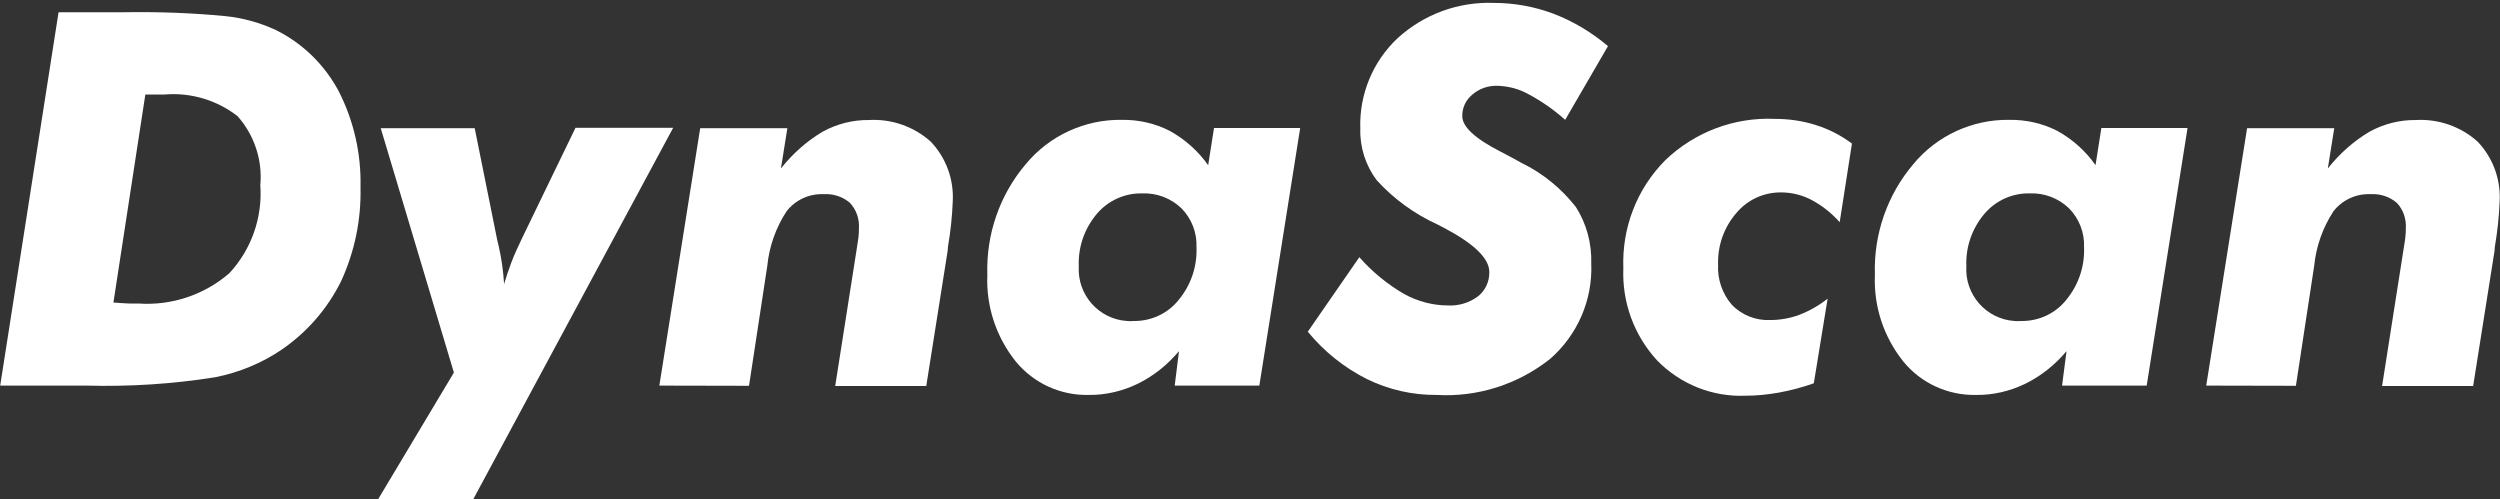
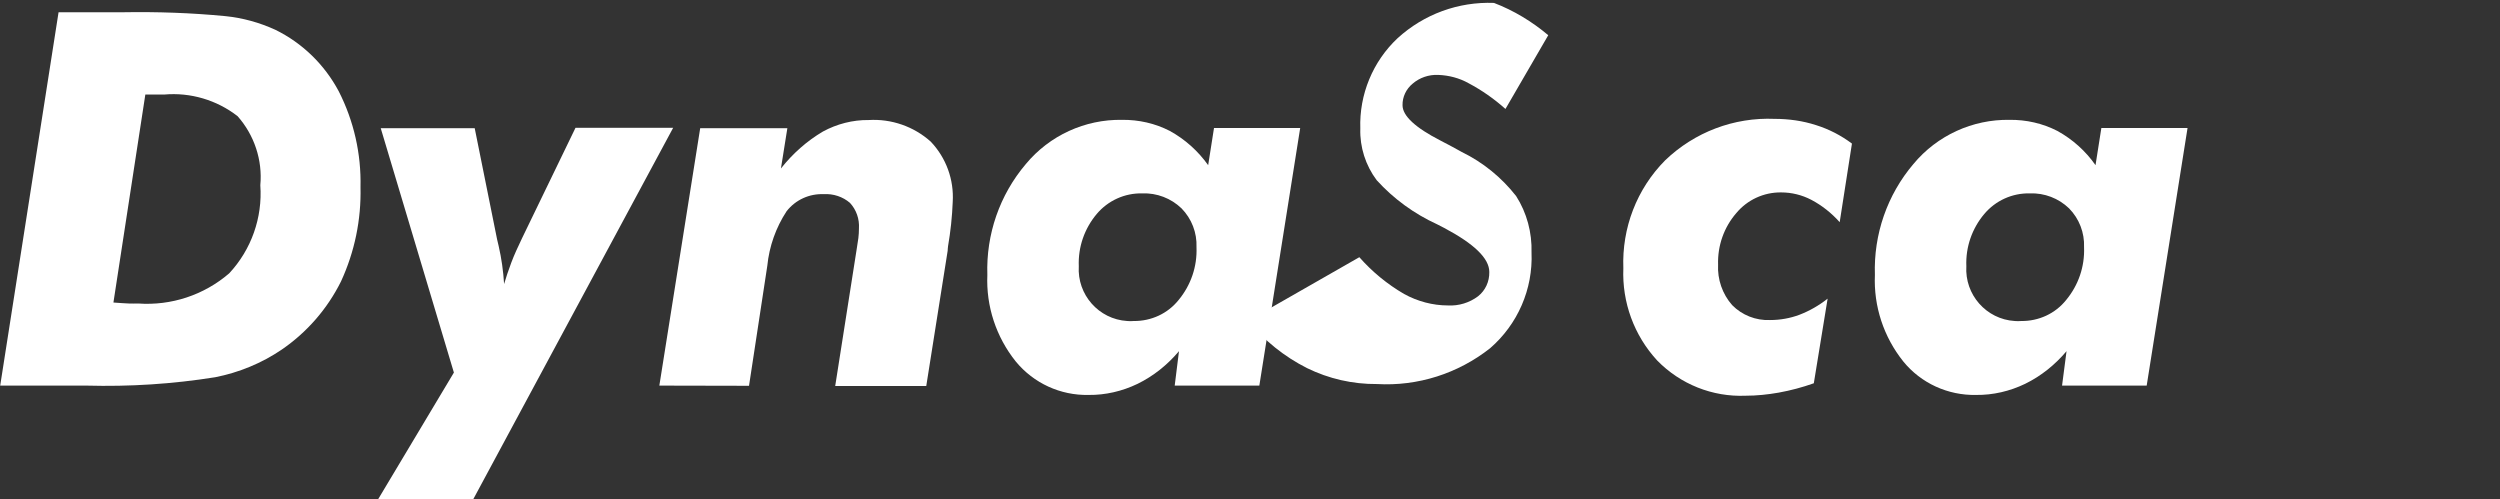
<svg xmlns="http://www.w3.org/2000/svg" version="1.1" id="Layer_1" x="0px" y="0px" viewBox="0 0 128.5 25.67" style="enable-background:new 0 0 128.5 25.67;" xml:space="preserve">
  <rect x="0" y="0" width="128.5" height="25.67" fill="#333333" stroke="none" />
  <style type="text/css">
	.st0{fill:#FFFFFF;}
</style>
  <g id="DynaScan_Logo_2018_C_100_M20_Y0_K75__547C" transform="translate(0 0)">
    <path id="Path_151" class="st0" d="M0.01,19.82l3-19.19h3.3c1.76-0.03,3.52,0.03,5.28,0.2c0.89,0.09,1.75,0.33,2.56,0.7   c1.39,0.68,2.53,1.79,3.26,3.16c0.78,1.53,1.16,3.22,1.12,4.93c0.04,1.67-0.3,3.32-1,4.84c-0.7,1.41-1.75,2.62-3.05,3.51   c-1.03,0.7-2.2,1.18-3.42,1.42c-2.19,0.35-4.4,0.49-6.62,0.43C4.45,19.82,0.01,19.82,0.01,19.82z M5.83,15.55   c0.36,0.03,0.62,0.04,0.79,0.05s0.33,0,0.48,0c1.7,0.12,3.38-0.43,4.68-1.55c1.14-1.22,1.72-2.87,1.6-4.53   c0.12-1.29-0.31-2.58-1.17-3.55c-1.07-0.83-2.42-1.23-3.77-1.11H7.47L5.83,15.55z" />
    <path id="Path_152" class="st0" d="M23.33,19.15L19.57,6.59h4.83l1.15,5.71c0.02,0.08,0.04,0.19,0.08,0.34   c0.15,0.65,0.24,1.3,0.28,1.96c0.1-0.34,0.22-0.7,0.37-1.1s0.34-0.81,0.56-1.27l2.74-5.66h5.02l-10.28,19.1h-4.89L23.33,19.15z" />
    <path id="Path_153" class="st0" d="M33.89,19.82l2.1-13.23h4.48l-0.33,2.07c0.6-0.76,1.33-1.41,2.16-1.9   c0.72-0.39,1.53-0.6,2.35-0.59c1.17-0.07,2.32,0.33,3.19,1.11c0.79,0.83,1.2,1.95,1.13,3.1c-0.03,0.76-0.11,1.52-0.24,2.27   c-0.01,0.1-0.02,0.17-0.02,0.24l-1.1,6.95h-4.68l1.1-7.01c0.03-0.2,0.06-0.4,0.09-0.59c0.02-0.17,0.03-0.33,0.03-0.5   c0.03-0.48-0.13-0.95-0.46-1.31c-0.37-0.32-0.86-0.48-1.35-0.45c-0.74-0.03-1.45,0.29-1.91,0.88c-0.55,0.84-0.89,1.8-0.99,2.8   l-0.94,6.17L33.89,19.82z" />
    <path id="Path_154" class="st0" d="M60.6,18.05c-0.59,0.7-1.31,1.28-2.13,1.68c-0.79,0.38-1.65,0.58-2.52,0.57   c-1.44,0.03-2.82-0.6-3.74-1.72c-1.01-1.26-1.53-2.84-1.46-4.45c-0.07-2.08,0.63-4.11,1.98-5.7c1.22-1.47,3.04-2.3,4.94-2.27   c0.86-0.01,1.7,0.18,2.46,0.57c0.78,0.43,1.45,1.03,1.97,1.76l0.3-1.91h4.43l-2.1,13.24h-4.35L60.6,18.05z M55.45,13.68   c-0.09,1.46,1.02,2.73,2.49,2.82c0.11,0.01,0.22,0.01,0.33,0c0.9,0.01,1.75-0.38,2.31-1.08c0.63-0.76,0.96-1.72,0.92-2.71   c0.03-0.75-0.25-1.47-0.77-2c-0.54-0.52-1.27-0.8-2.02-0.77c-0.9-0.02-1.76,0.37-2.34,1.06C55.74,11.75,55.41,12.7,55.45,13.68   L55.45,13.68z" />
-     <path id="Path_155" class="st0" d="M69.87,13.22c0.66,0.75,1.44,1.39,2.3,1.89c0.69,0.38,1.47,0.59,2.26,0.59   c0.55,0.03,1.1-0.14,1.54-0.47c0.38-0.3,0.59-0.76,0.58-1.25c0-0.7-0.78-1.45-2.33-2.27c-0.15-0.08-0.27-0.14-0.35-0.18   c-1.18-0.54-2.24-1.31-3.11-2.27c-0.57-0.76-0.87-1.7-0.84-2.65c-0.06-1.75,0.64-3.45,1.92-4.65c1.35-1.23,3.12-1.88,4.95-1.81   c1.05,0,2.09,0.19,3.07,0.56c1.02,0.39,1.96,0.96,2.79,1.66l-2.2,3.79c-0.57-0.51-1.21-0.96-1.89-1.32   c-0.48-0.27-1.02-0.41-1.57-0.43c-0.48-0.02-0.95,0.14-1.31,0.45c-0.33,0.27-0.53,0.68-0.52,1.11c0,0.54,0.65,1.15,1.96,1.82   c0.46,0.24,0.82,0.43,1.08,0.58c1.09,0.53,2.05,1.31,2.8,2.27c0.55,0.86,0.82,1.88,0.79,2.9c0.08,1.88-0.71,3.69-2.13,4.92   c-1.65,1.3-3.71,1.96-5.81,1.84c-1.25,0.01-2.48-0.27-3.6-0.82c-1.17-0.59-2.2-1.42-3.03-2.43L69.87,13.22z" />
+     <path id="Path_155" class="st0" d="M69.87,13.22c0.66,0.75,1.44,1.39,2.3,1.89c0.69,0.38,1.47,0.59,2.26,0.59   c0.55,0.03,1.1-0.14,1.54-0.47c0.38-0.3,0.59-0.76,0.58-1.25c0-0.7-0.78-1.45-2.33-2.27c-0.15-0.08-0.27-0.14-0.35-0.18   c-1.18-0.54-2.24-1.31-3.11-2.27c-0.57-0.76-0.87-1.7-0.84-2.65c-0.06-1.75,0.64-3.45,1.92-4.65c1.35-1.23,3.12-1.88,4.95-1.81   c1.02,0.39,1.96,0.96,2.79,1.66l-2.2,3.79c-0.57-0.51-1.21-0.96-1.89-1.32   c-0.48-0.27-1.02-0.41-1.57-0.43c-0.48-0.02-0.95,0.14-1.31,0.45c-0.33,0.27-0.53,0.68-0.52,1.11c0,0.54,0.65,1.15,1.96,1.82   c0.46,0.24,0.82,0.43,1.08,0.58c1.09,0.53,2.05,1.31,2.8,2.27c0.55,0.86,0.82,1.88,0.79,2.9c0.08,1.88-0.71,3.69-2.13,4.92   c-1.65,1.3-3.71,1.96-5.81,1.84c-1.25,0.01-2.48-0.27-3.6-0.82c-1.17-0.59-2.2-1.42-3.03-2.43L69.87,13.22z" />
    <path id="Path_156" class="st0" d="M94.56,11.42c-0.42-0.47-0.91-0.86-1.46-1.15c-0.48-0.25-1.01-0.38-1.55-0.38   c-0.89-0.01-1.74,0.38-2.31,1.07c-0.63,0.73-0.96,1.67-0.93,2.64c-0.04,0.76,0.22,1.51,0.72,2.08c0.51,0.52,1.22,0.8,1.95,0.77   c0.52,0,1.03-0.09,1.51-0.27c0.52-0.2,1.01-0.48,1.45-0.83l-0.71,4.35c-0.59,0.21-1.19,0.37-1.8,0.48   c-0.56,0.1-1.14,0.16-1.71,0.16c-1.7,0.07-3.35-0.59-4.54-1.81c-1.19-1.29-1.81-2.99-1.74-4.74c-0.08-2.07,0.69-4.08,2.15-5.55   c1.51-1.45,3.54-2.22,5.63-2.13c0.72,0,1.44,0.1,2.12,0.32c0.67,0.21,1.29,0.53,1.85,0.95L94.56,11.42z" />
    <path id="Path_157" class="st0" d="M106.22,18.05c-0.59,0.7-1.31,1.28-2.13,1.68c-0.79,0.38-1.65,0.58-2.52,0.57   c-1.44,0.03-2.83-0.6-3.74-1.72c-1.01-1.26-1.53-2.84-1.46-4.45c-0.07-2.08,0.63-4.11,1.98-5.7c1.22-1.47,3.04-2.3,4.94-2.27   c0.86-0.01,1.7,0.18,2.46,0.57c0.78,0.43,1.45,1.03,1.96,1.76l0.3-1.91h4.43l-2.1,13.24h-4.35L106.22,18.05z M101.07,13.68   c-0.09,1.46,1.02,2.73,2.49,2.82c0.11,0.01,0.22,0.01,0.33,0c0.9,0.01,1.75-0.38,2.31-1.08c0.63-0.76,0.96-1.72,0.92-2.71   c0.03-0.75-0.25-1.47-0.77-2c-0.54-0.52-1.27-0.8-2.02-0.77c-0.9-0.02-1.76,0.37-2.34,1.06C101.36,11.75,101.03,12.7,101.07,13.68   L101.07,13.68z" />
-     <path id="Path_158" class="st0" d="M113.4,19.82l2.1-13.23h4.48l-0.33,2.07c0.6-0.76,1.33-1.41,2.16-1.9   c0.72-0.39,1.53-0.6,2.35-0.59c1.17-0.07,2.32,0.33,3.19,1.11c0.79,0.83,1.2,1.95,1.13,3.1c-0.03,0.76-0.11,1.52-0.24,2.27   c-0.01,0.1-0.02,0.17-0.02,0.24l-1.1,6.95h-4.68l1.1-7.01c0.04-0.2,0.06-0.4,0.09-0.59c0.02-0.17,0.03-0.33,0.03-0.5   c0.03-0.48-0.13-0.96-0.46-1.31c-0.37-0.32-0.86-0.48-1.35-0.45c-0.74-0.03-1.45,0.29-1.91,0.88c-0.55,0.84-0.89,1.8-0.99,2.8   l-0.94,6.17L113.4,19.82z" />
  </g>
</svg>